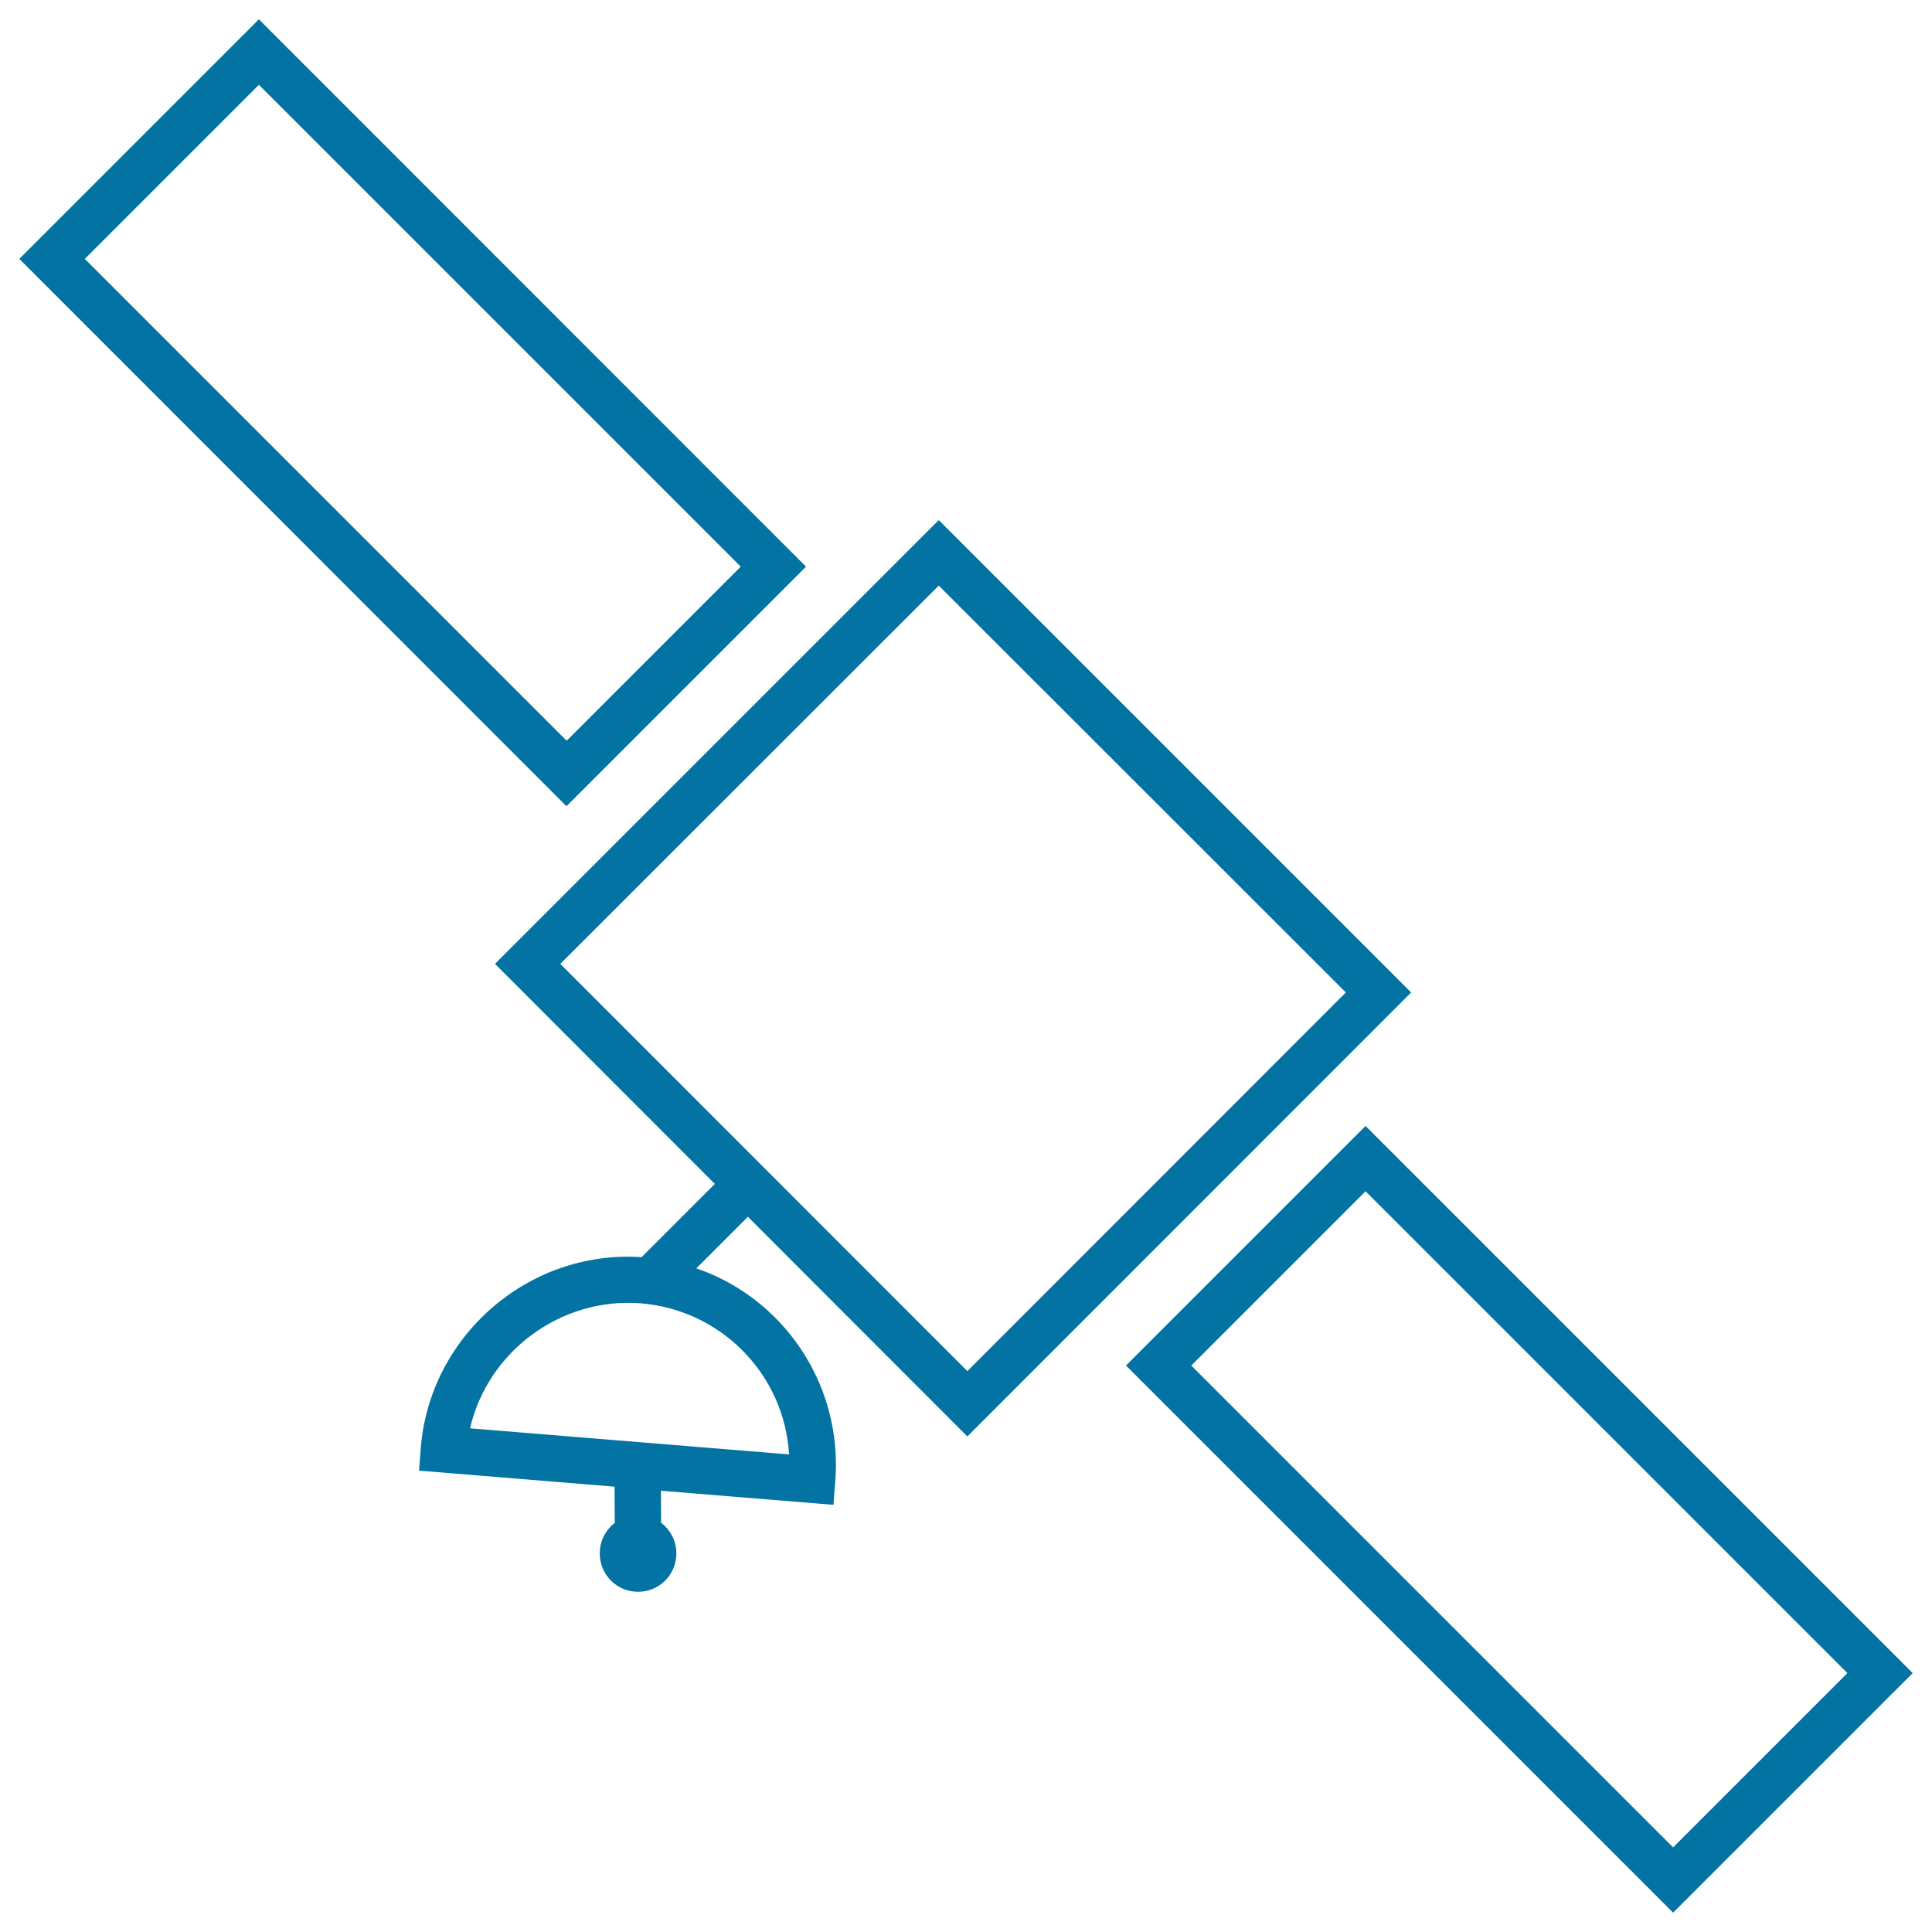
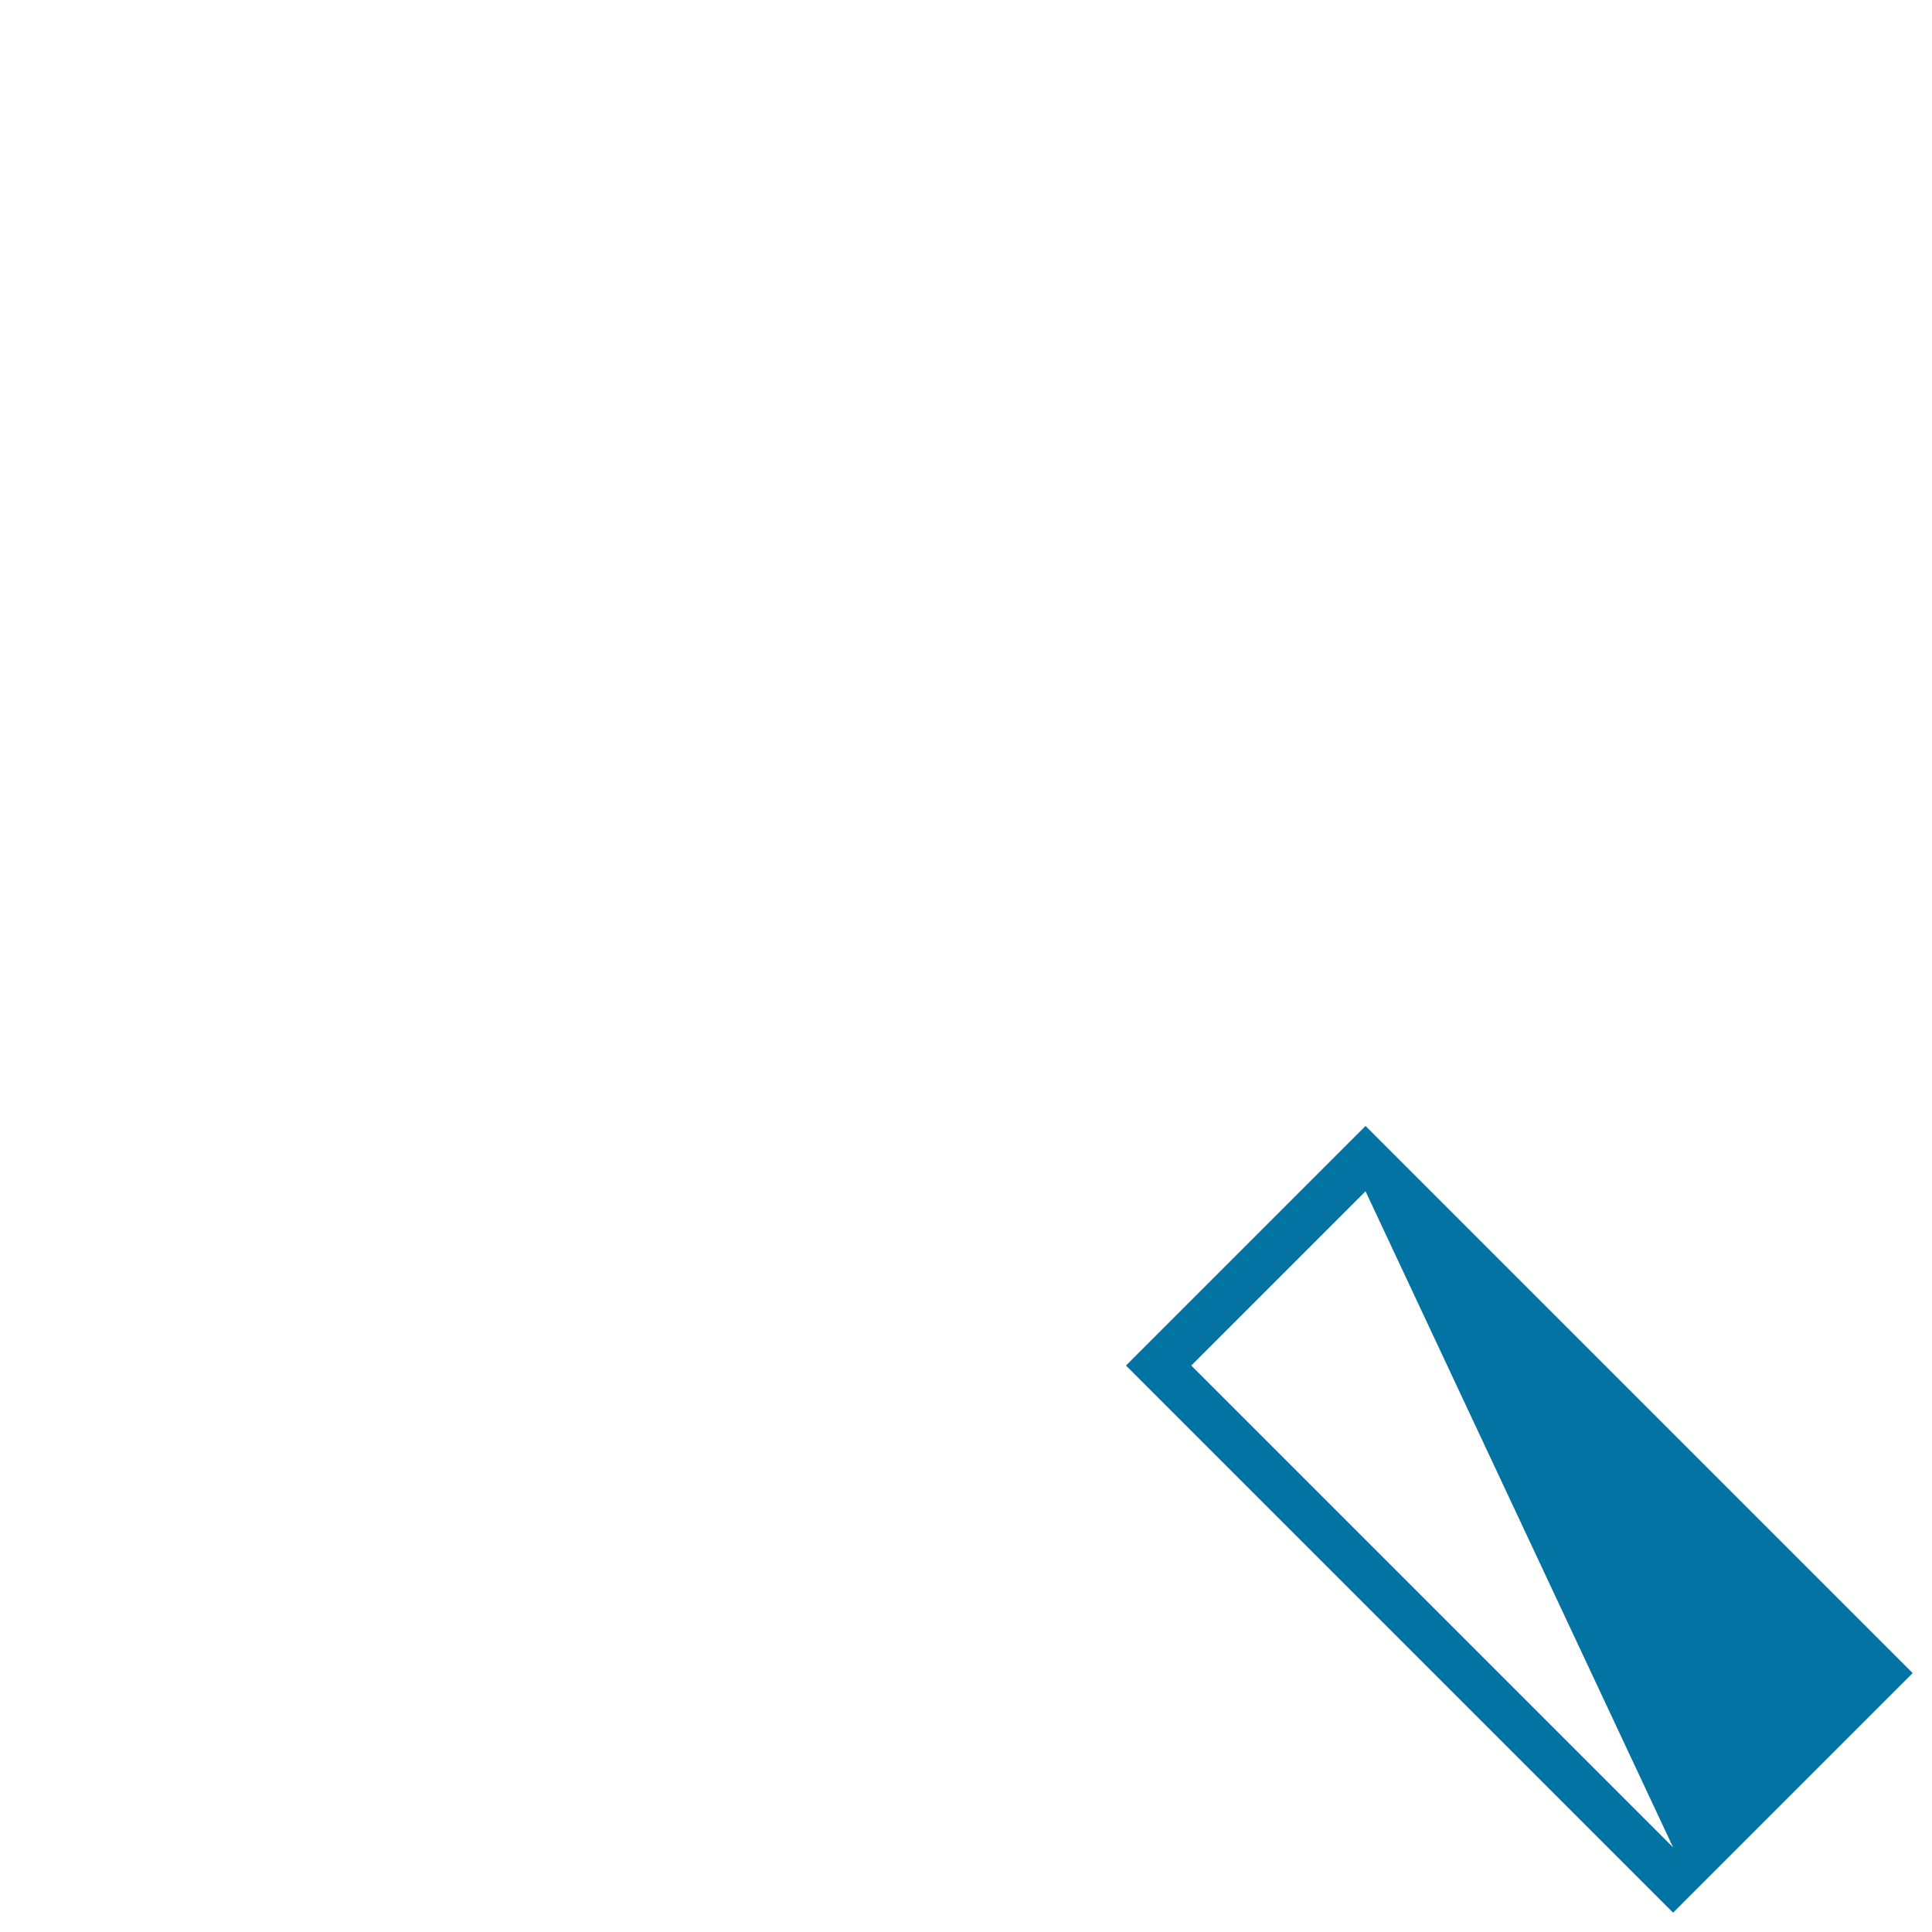
<svg xmlns="http://www.w3.org/2000/svg" viewBox="0 0 1000 1000" style="fill:#0273a2">
  <title>Satellite SVG icon</title>
  <g>
    <g>
      <g>
-         <path d="M706.8,582.8l-124,124L866,990l124-124L706.8,582.8z M706.8,616.6L956.2,866L866,956.2L616.6,706.8L706.8,616.6z" />
+         <path d="M706.8,582.8l-124,124L866,990l124-124L706.8,582.8z M706.8,616.6L866,956.2L616.6,706.8L706.8,616.6z" />
      </g>
      <g>
-         <path d="M417.2,293.3L134,10L10,134l283.2,283.3L417.2,293.3z M134,43.9l249.4,249.4l-90.1,90.1L43.9,134L134,43.9z" />
-       </g>
+         </g>
      <g>
-         <path d="M500.7,743.5l229.7-229.8L485.9,269.2L256.2,498.9L370,612.8l-37.9,37.9c-58.6-3.9-109.6,40.8-114.3,98.6l-0.9,11.9l101.2,8.3l0.1,18.8c-0.7,0.5-1.4,1-2,1.7c-7.7,7.7-7.7,20.3,0,28.1c3.8,3.8,8.7,5.8,14.1,5.8c5.3,0,10.3-2.1,14-5.8c3.7-3.7,5.8-8.8,5.8-14.1c0-5.3-2.1-10.2-5.8-14c-0.7-0.7-1.4-1.2-2.1-1.7l-0.1-16.7l89.3,7.3l0.9-12c2.6-31.5-8.7-62.4-31.1-84.9c-11.5-11.5-25.5-20.3-40.8-25.5l26.7-26.7L500.7,743.5z M384.1,698.8c14.6,14.6,23.1,33.6,24.3,54l-165.1-13.5c9.1-39.6,46.8-68,88.4-64.7C351.6,676.2,370.2,684.9,384.1,698.8z M485.9,303.1l210.7,210.6L500.7,709.7L290,498.9L485.9,303.1z" />
-       </g>
+         </g>
    </g>
  </g>
</svg>